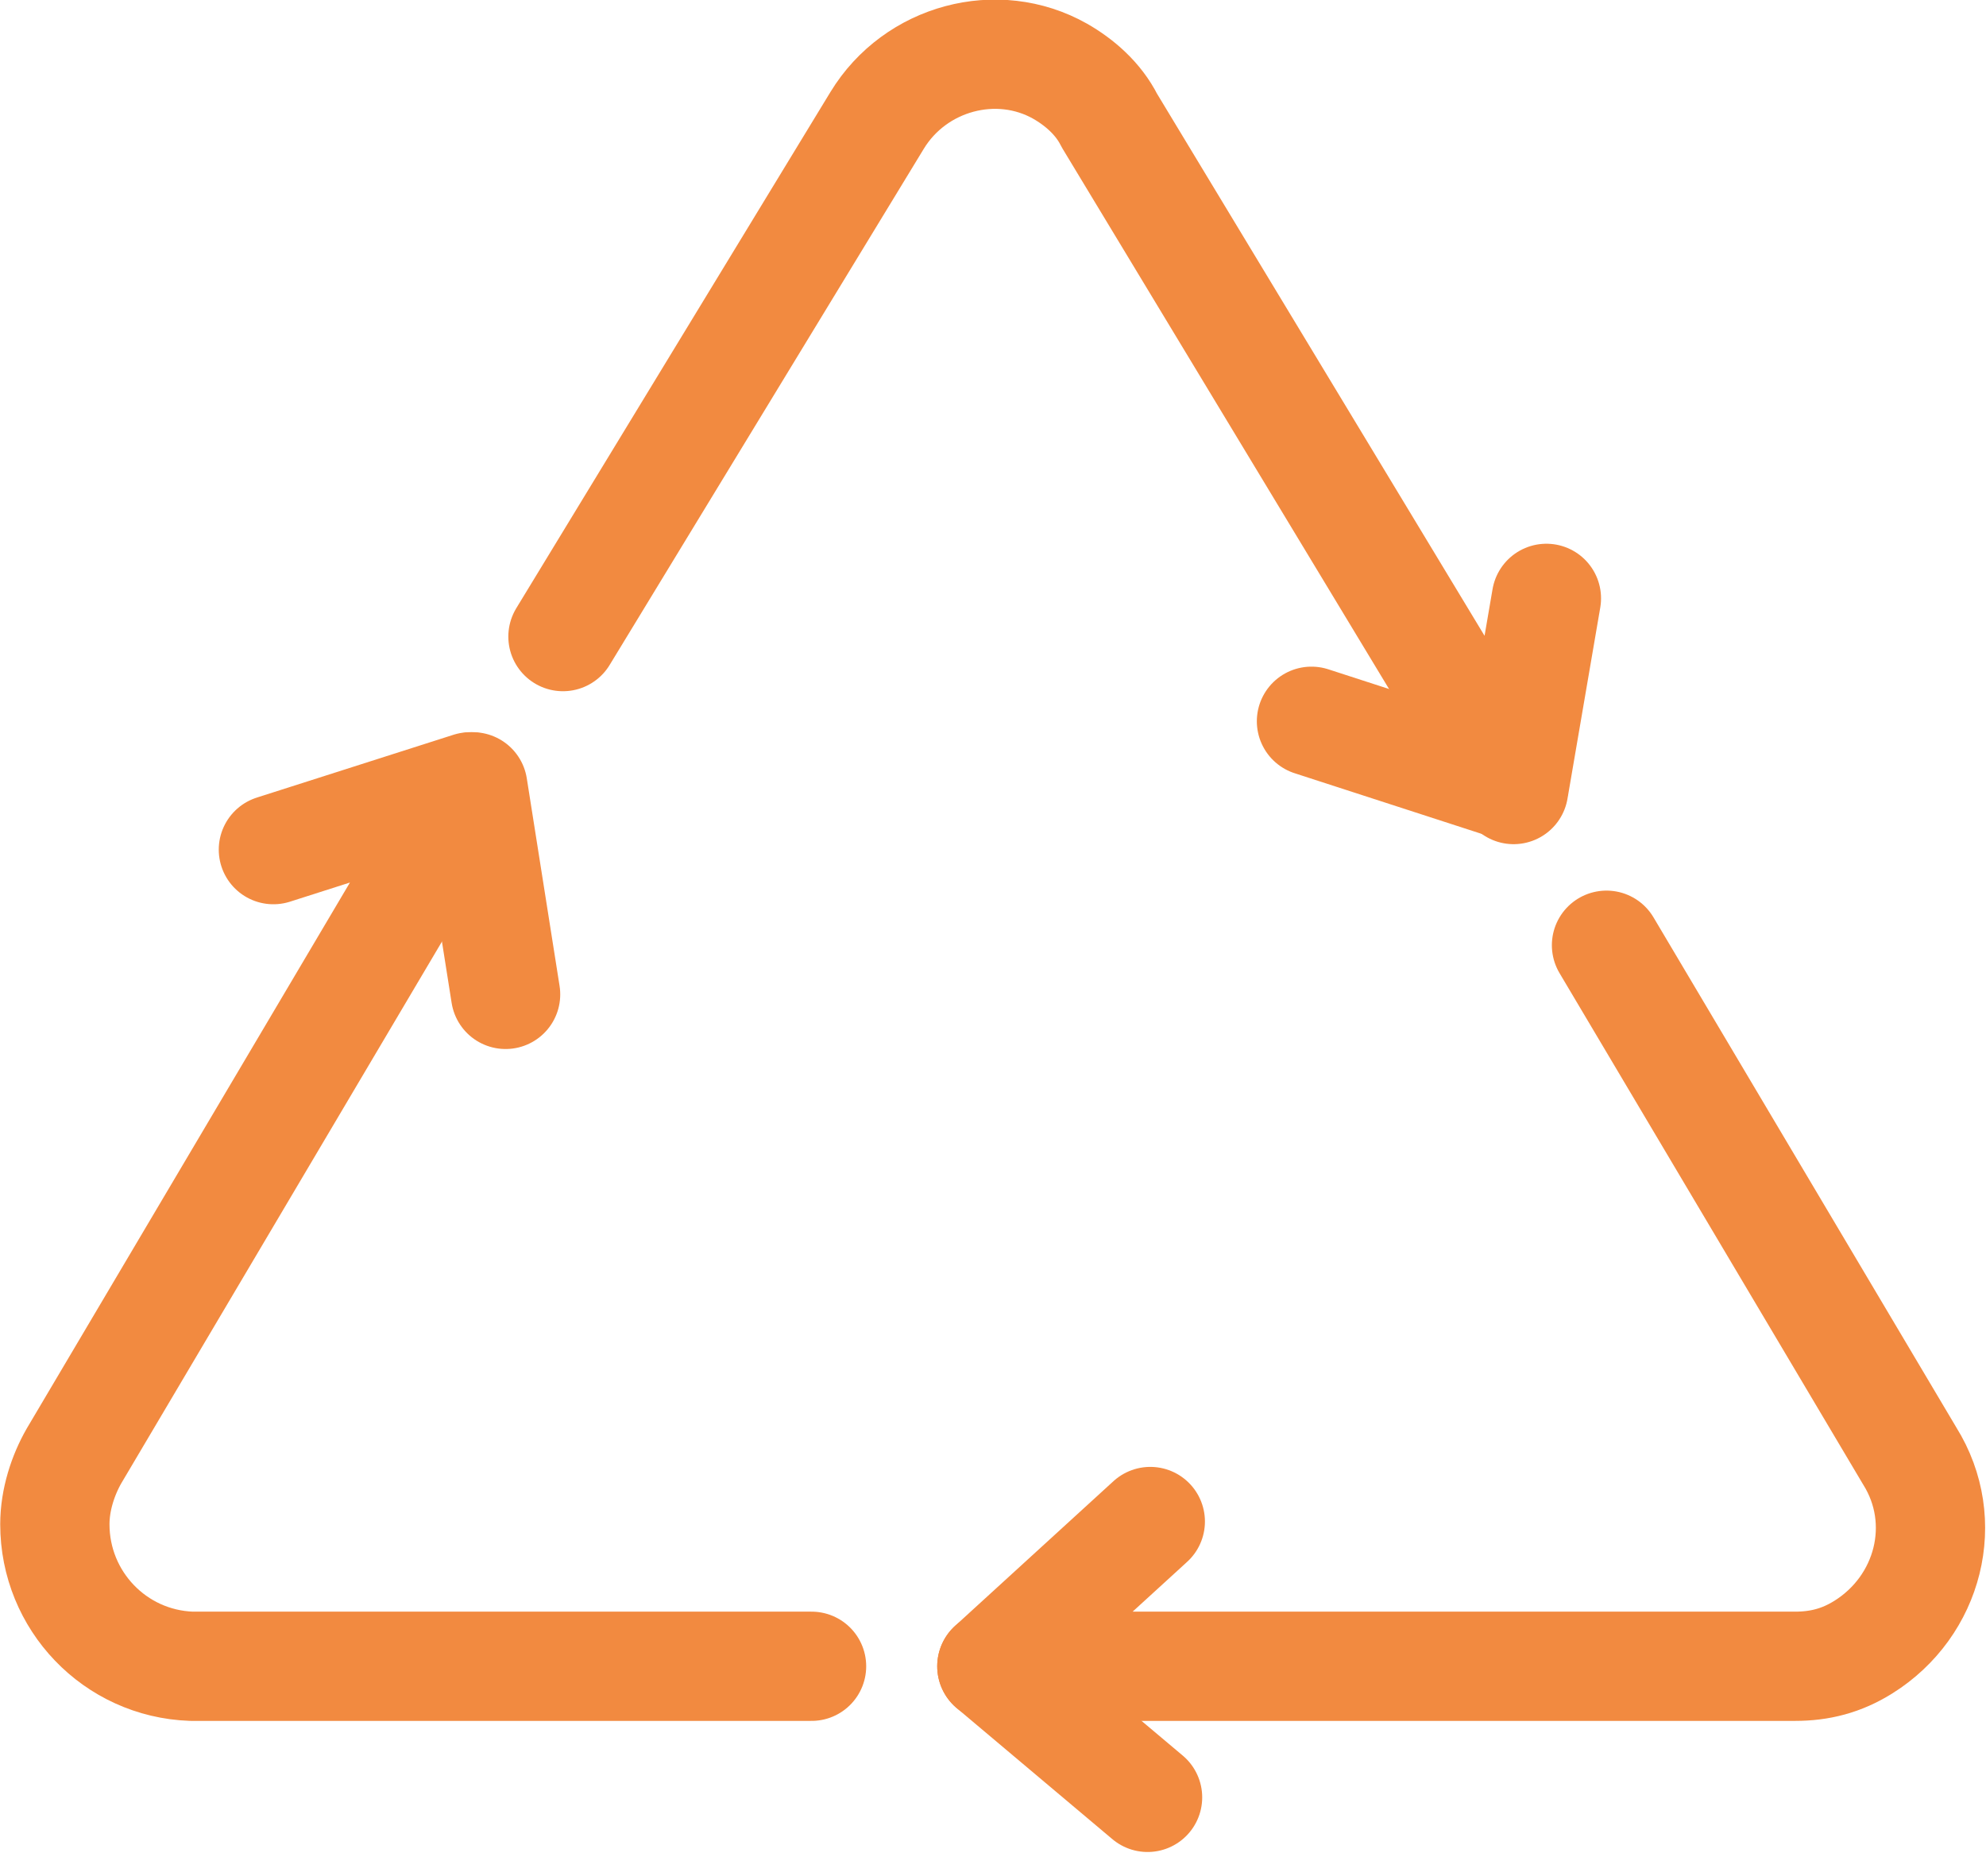
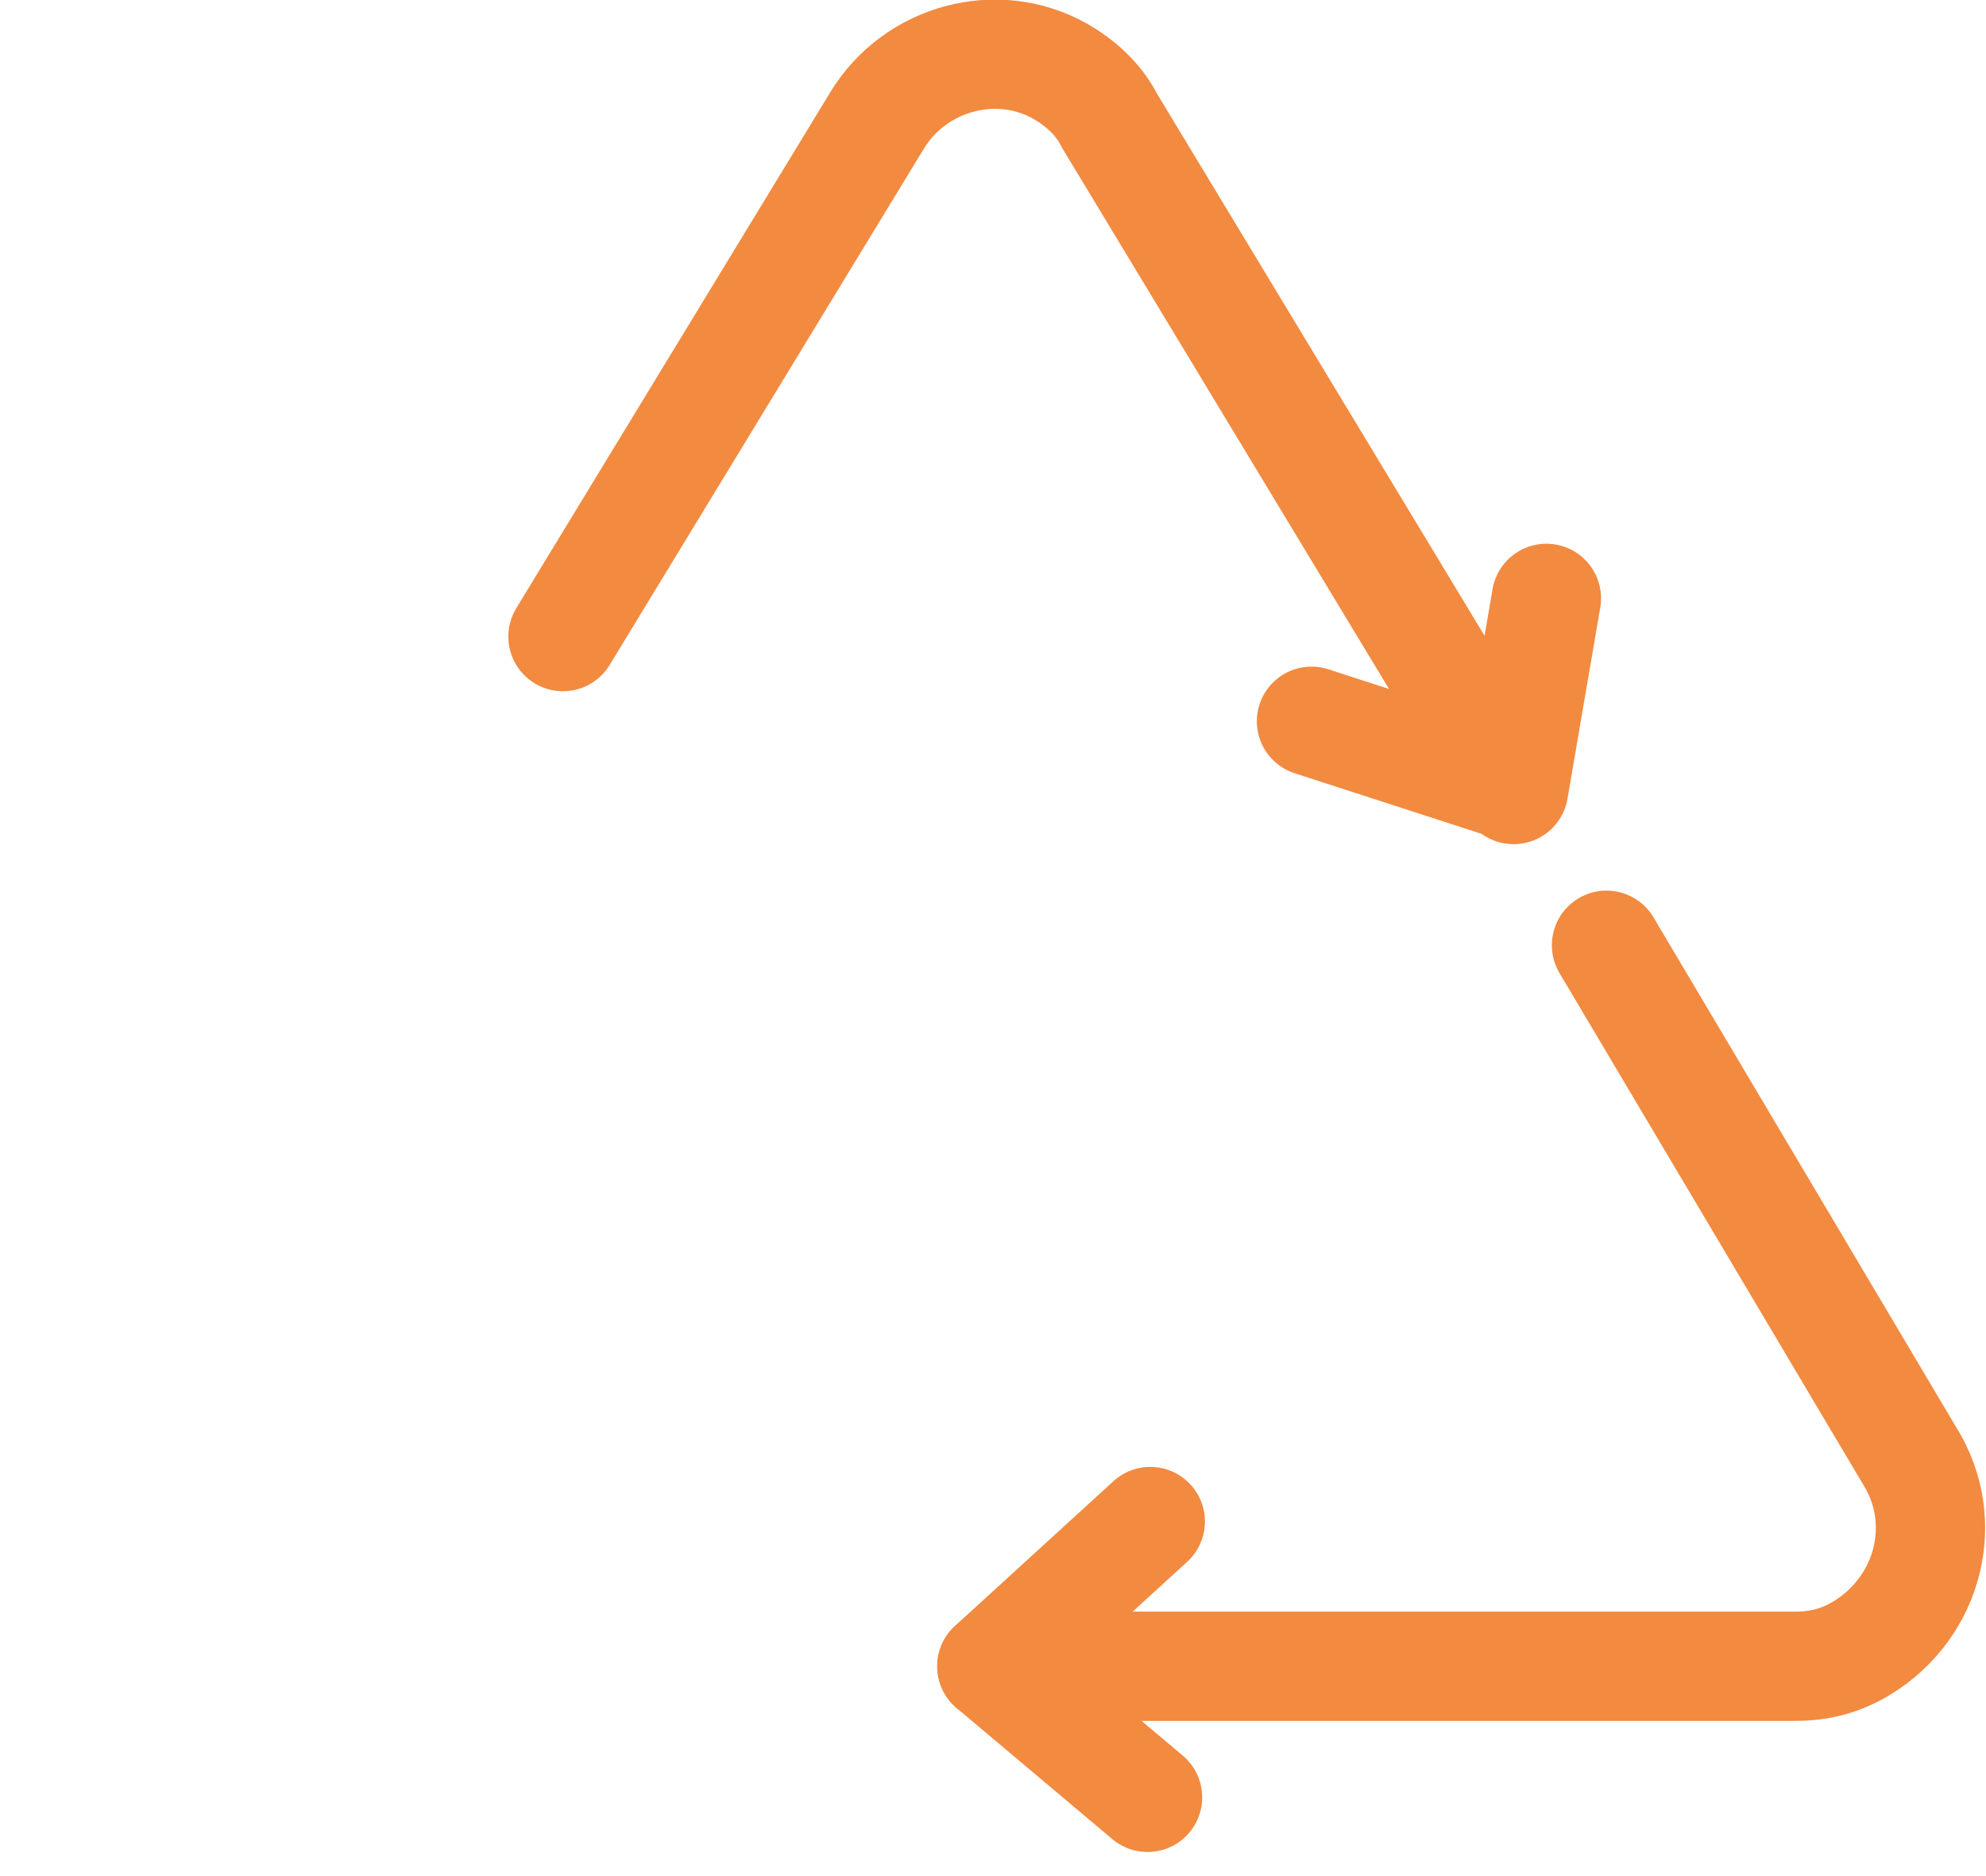
<svg xmlns="http://www.w3.org/2000/svg" version="1.1" id="Layer_1" x="0px" y="0px" viewBox="0 0 72.7 68.7" style="enable-background:new 0 0 72.7 68.7;" xml:space="preserve">
  <style type="text/css">
	.st0{fill:none;stroke:#F28A40;stroke-width:4;stroke-linecap:round;stroke-linejoin:round;}
</style>
  <g id="Group_564" transform="translate(0.508 0.408)">
    <g id="Group_575" transform="translate(0 0)">
      <path id="Path_2105" class="st0" d="M58.3,34.2l11.1,18.7c1.5,2.4,0.7,5.5-1.7,7c-0.8,0.5-1.6,0.7-2.5,0.7H35.8l5.8-5.3" />
      <line id="Line_135" class="st0" x1="41.5" y1="65.4" x2="35.8" y2="60.6" />
-       <path id="Path_2106" class="st0" d="M29.2,60.6H6.5c-2.8-0.1-5-2.4-5-5.2c0-0.9,0.3-1.8,0.7-2.5l14.5-24.5l-7.2,2.3" />
-       <line id="Line_136" class="st0" x1="18" y1="36" x2="16.8" y2="28.4" />
      <path id="Path_2107" class="st0" d="M20.1,22.9L31.6,4C33,1.7,36,0.9,38.3,2.2c0.7,0.4,1.4,1,1.8,1.8l14.8,24.5l1.2-7" />
      <line id="Line_137" class="st0" x1="47.5" y1="26" x2="54.9" y2="28.4" />
    </g>
  </g>
</svg>